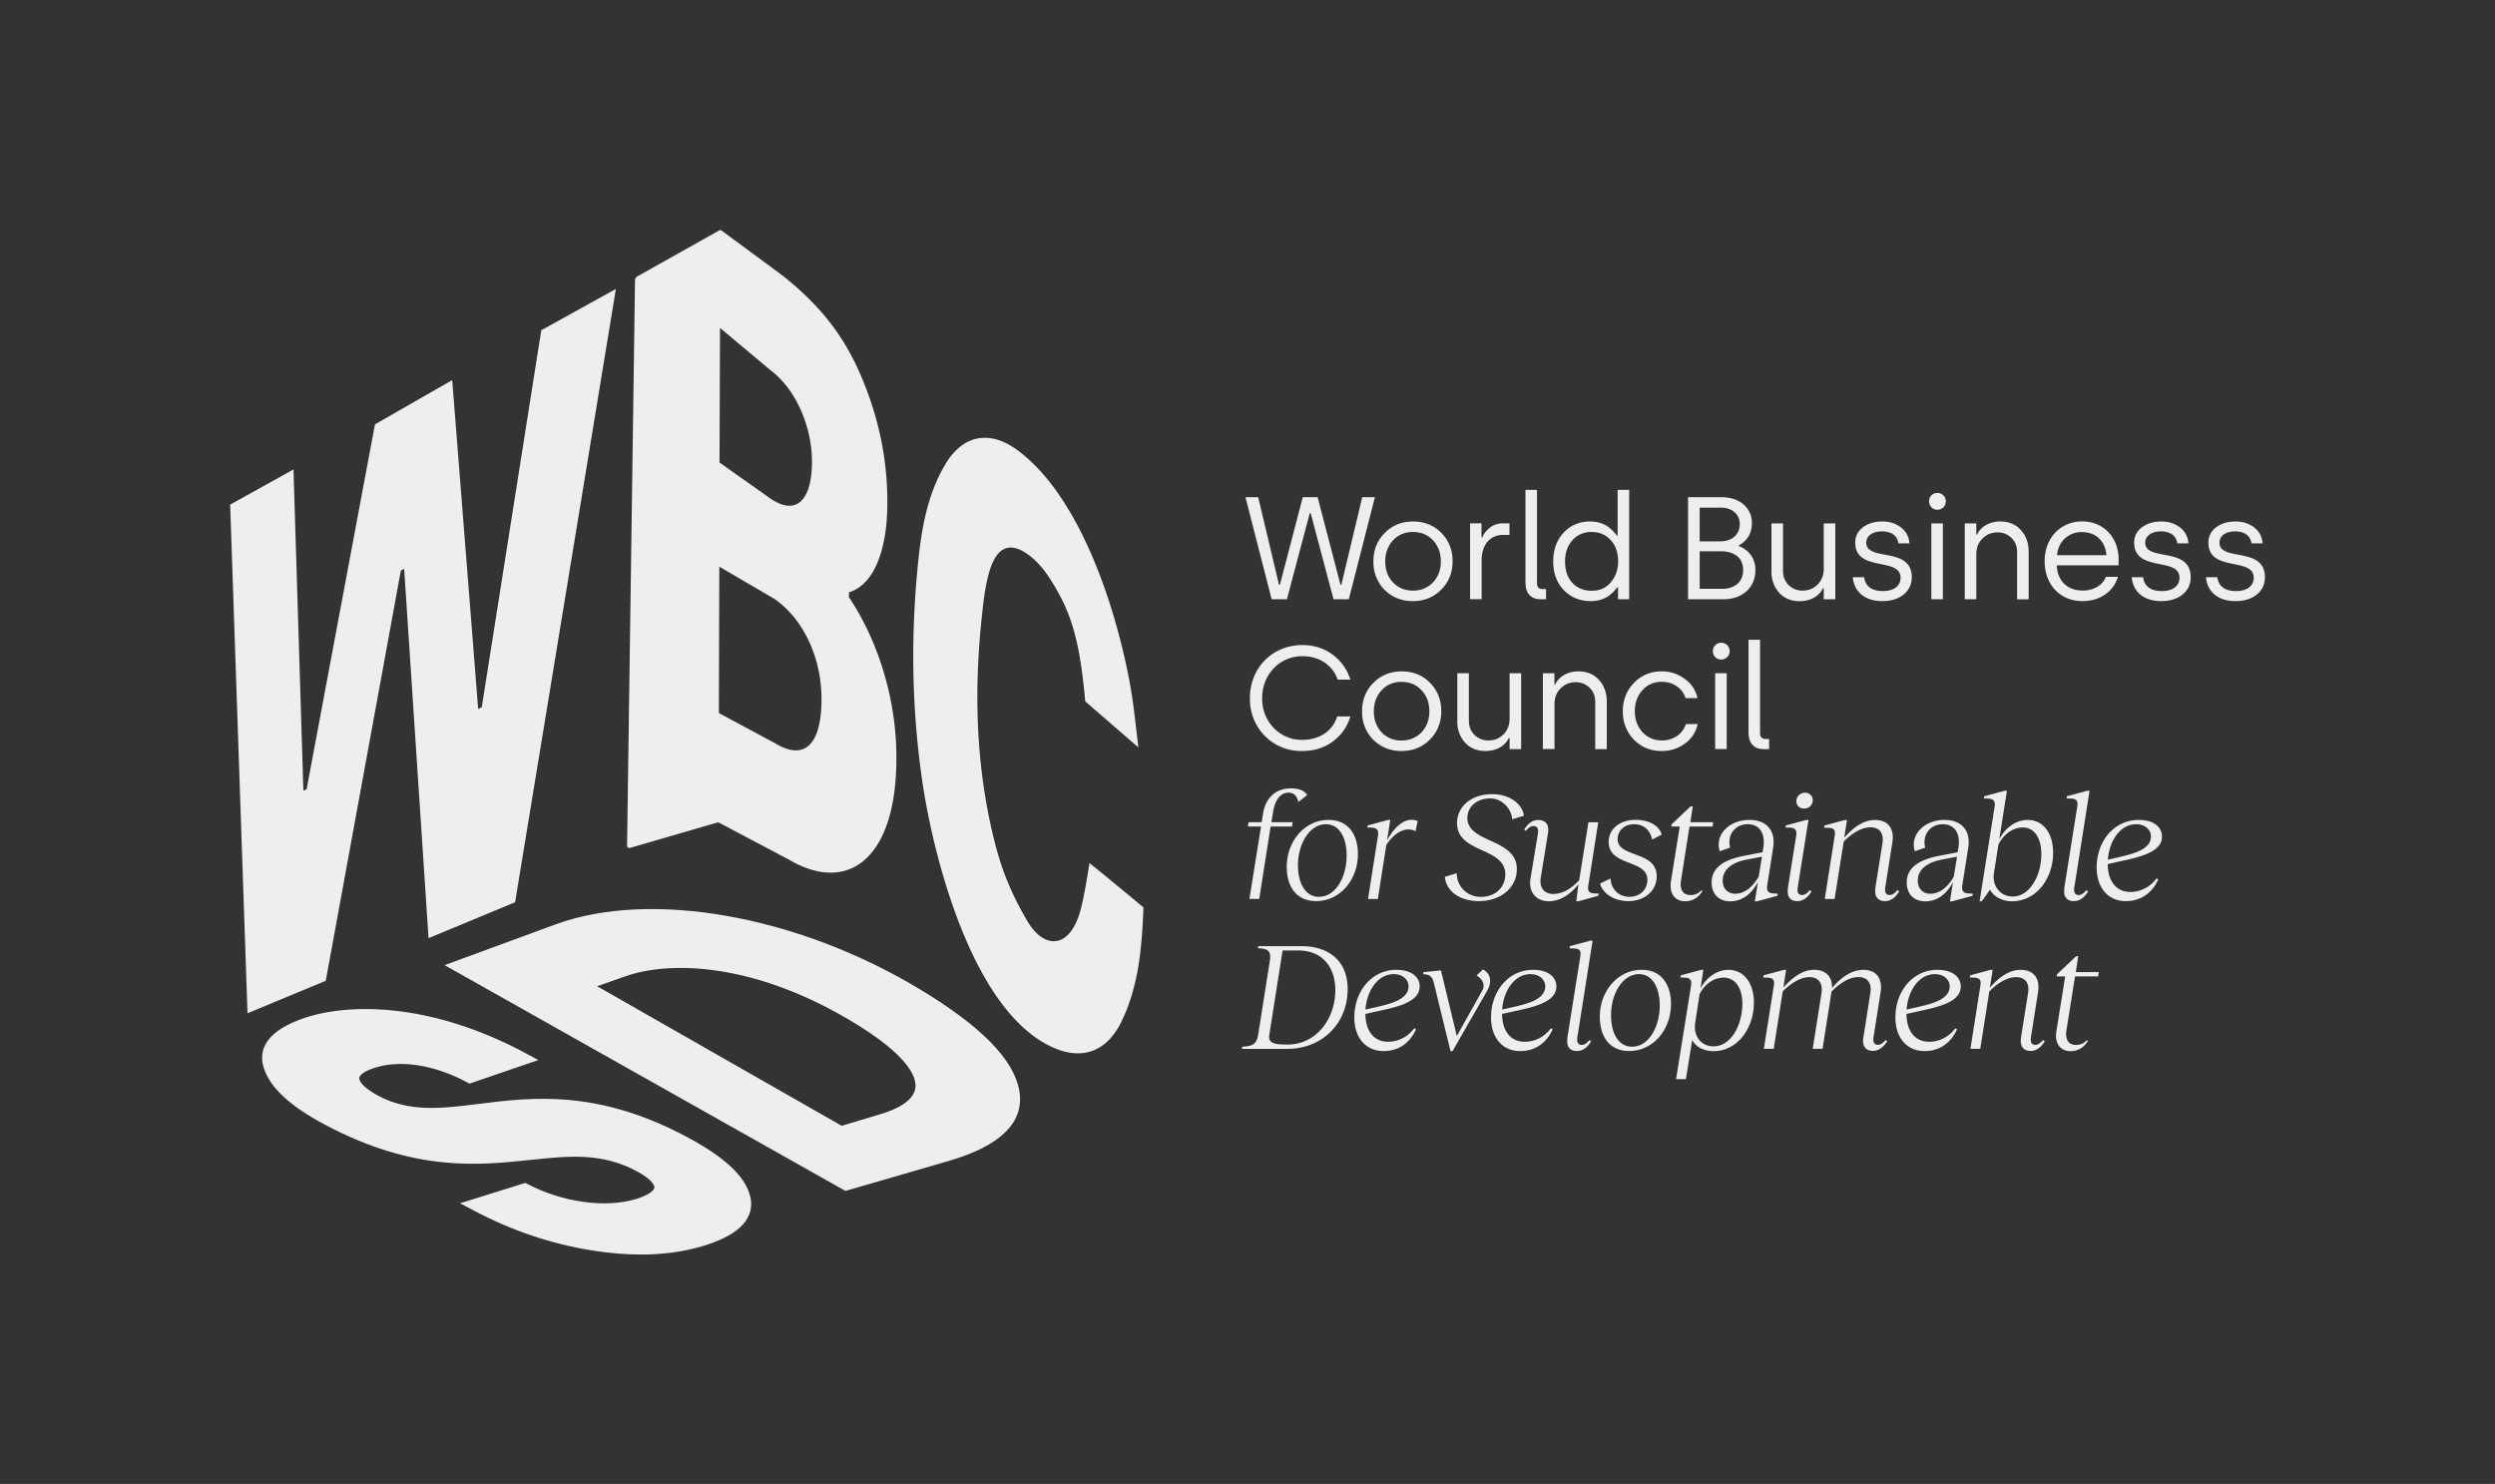
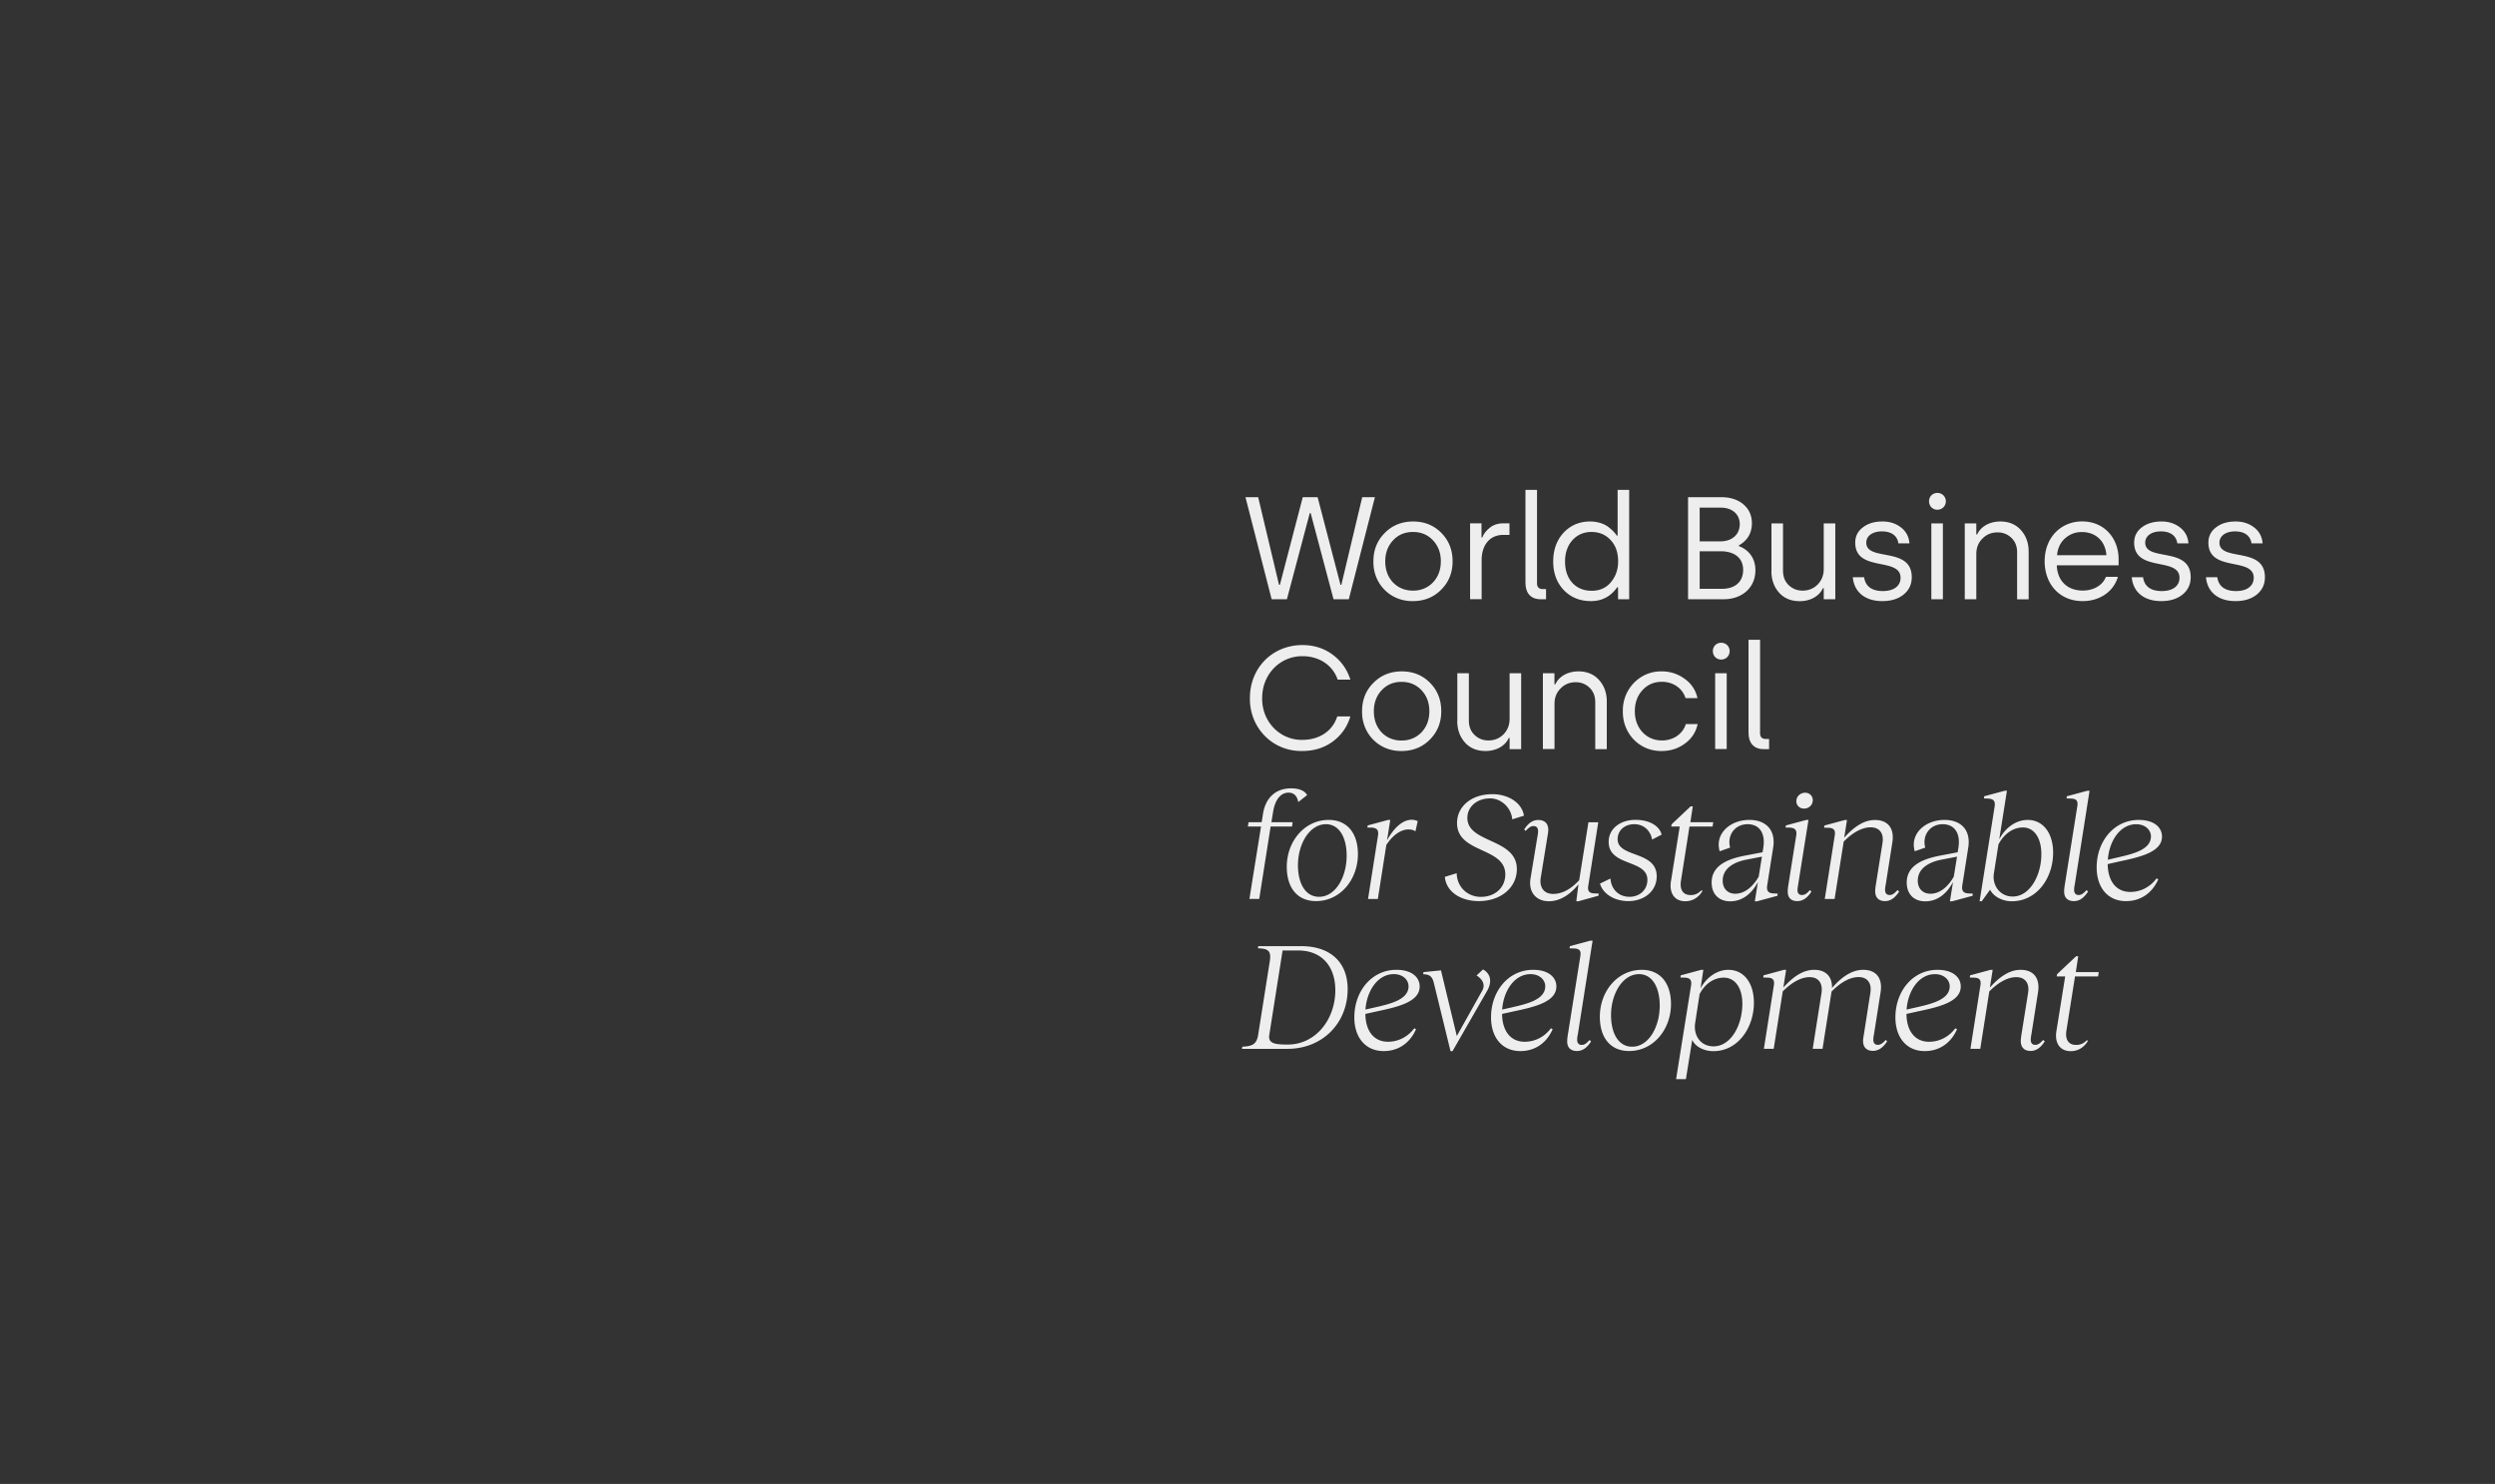
<svg xmlns="http://www.w3.org/2000/svg" version="1.1" id="LOGO_x5F_WBCSD_x5F_TEX_x5F_HORIZ_00000107577792580131455370000008580502914143775907_" x="0" y="0" viewBox="0 0 347.87 206.9" style="enable-background:new 0 0 347.87 206.9" xml:space="preserve">
  <rect x="0" y="0" width="347.87" height="206.9" fill="#333333" stroke="none" />
  <style>.st0{fill:#eee}</style>
  <switch>
    <g>
      <g id="LOGO_x5F_WBCSD">
-         <path class="st0" d="M96.64 159c-12.93-7.2-22.31-6.03-29.84-5.09-5.21.65-9.71 1.21-14.1-1.15-1.98-1.07-2.64-1.98-2.61-2.44.03-.44.74-.95 1.89-1.35 3.61-1.28 8.51-.56 13.13 1.93l.35.19 9.6-3.29-1.82-.98c-13.27-7.1-24.89-7.08-31.35-4.69-5.53 2.04-5.79 4.93-5.04 6.97.91 2.64 3.65 5.15 8.39 7.68 12.5 6.66 21.46 5.71 28.67 4.95 5.41-.57 10.08-1.06 14.99 1.64 1.8.99 2.39 1.82 2.34 2.22-.04.39-.75 1.04-2.6 1.6-4.23 1.28-10.28.43-15.06-2.09l-.33-.17-9.1 2.84 1.9 1.01c5.23 2.78 10.77 4.65 16.45 5.56 2.43.39 4.72.58 6.89.58 3.01 0 5.78-.37 8.38-1.12 4.94-1.43 7.27-3.6 6.93-6.48-.41-2.81-3.05-5.52-8.06-8.32zM142.11 152.03c-.79-4.38-5.41-9.04-14.11-14.25-17.02-10.18-37.35-13.75-50.61-8.87l-15.4 5.66 55.89 31.48 14.33-4.16c7.36-2.13 10.69-5.45 9.9-9.86zm-19.27 3.29-5.48 1.65-34.1-19.46 3.88-1.37c6.35-2.24 17.88-1.84 31.22 6.03 8.46 4.99 9.44 8.08 9.27 9.48-.23 1.91-2.73 3.05-4.79 3.67z" />
-         <path id="LOGO_00000114787554049419800450000005280170394139681157_" class="st0" d="M151.9 120.33c2.36 1.89 7.53 6.19 7.53 6.19s-.01.16-.02.53c-.23 5.3-.69 10.56-3.07 15.43-2.07 4.22-5.59 5.47-9.85 3.42-11.3-5.43-16.47-27.44-17.84-36.58-1.49-9.96-1.69-19.97-.73-29.98.48-5.08 1.22-10.15 3.92-14.66 2.41-4.02 6.11-4.76 9.94-1.97 10.22 7.46 15.07 26.96 16.21 35.45.22 1.62.73 6.05.73 6.05l-7.41-6.42s-.07-.84-.13-1.42c-.49-4.6-1.17-9.19-3.39-13.3-1.12-2.07-2.43-4.26-4.32-5.66-5.26-3.9-6.07 3.79-6.59 8.71-1.09 10.28-.81 20.53 1.64 30.62 1.04 4.28 2.29 7.51 4.7 11.65s6.12 3.96 7.53-1.87c.51-1.97 1.15-6.19 1.15-6.19zM34.51 141.28l10.91-4.53 10.47-57.2.46-.23 3.4 51.49 12.07-5.01 14.05-85.51-10.4 5.76-8.3 52.57-.5.23L63.05 53l-10.77 6.17-9.53 50.87-.45.21-1.38-44.79-8.83 4.9 2.42 70.92zm90.47-35.44c-.03 13.98-6.8 18.81-14.9 14.06l-9.78-5.17a.421.421 0 0 0-.33-.03l-12.12 3.52c-.21.06-.43-.1-.42-.32l1.11-78.84c0-.21.12-.4.3-.51l11.42-6.41c.11-.06.25-.06.36.02l8.36 6.16c4.72 3.73 8.36 7.81 10.98 13.88 2.58 5.99 3.8 11.91 3.76 18.1-.05 6.85-2.06 11.3-5.36 12.29v.68c3.63 5.35 6.68 13.58 6.62 22.57zm-24.59-60.12-.07 18.77 7 4.95c3.61 2.55 5.87.44 5.89-4.99.03-4.98-2.27-10.19-5.75-12.81l-7.07-5.92zm14.15 51.86c.03-6.3-2.87-11.59-6.62-14.11l-7.63-4.46-.06 20.41 7.75 4.16c4.01 2.5 6.53.51 6.56-6z" />
-       </g>
+         </g>
      <g id="TEXTE">
        <path class="st0" d="M181.4 131.92h-5.96l-.06.3c1.42.04 1.84.34 1.69 1.63l-1.65 10.44c-.21 1.37-.9 1.59-2.21 1.65l-.04.3h6.35c4.8 0 8.38-3.51 8.38-8.34 0-3.65-2.32-5.98-6.5-5.98m-1.84 13.72c-1.65 0-2.79-.09-2.59-1.33l1.86-11.79h2.12c3.62 0 5.23 2.53 5.23 5.53 0 4.14-2.78 7.59-6.62 7.59m13.96-.39c-1.99 0-3.13-1.54-3.15-3.88l1.63-.36c3.04-.64 5.94-1.35 5.94-3.47 0-1.27-1.09-2.32-3.24-2.32-3.45 0-5.87 2.98-5.87 6.63 0 2.79 1.54 4.7 4.1 4.7 2.06 0 3.67-1.14 4.5-3.05l-.24-.13c-.95 1.26-2.3 1.88-3.67 1.88m.81-9.43c1.31 0 2.06.84 2.06 1.69 0 1.78-2.29 2.4-4.42 2.89l-1.59.36c.2-2.69 1.76-4.94 3.95-4.94m7.91 10.74h.28l4.85-8.45c.73-1.31.41-2.4-.6-2.94l-.9.84c.75.45 1.29 1.24.79 2.12l-3.54 6.32-2.21-9.15-2.44.24-.04.3c.99 0 1.29.43 1.48 1.18l2.33 9.54zm10.34-1.31c-1.99 0-3.13-1.54-3.15-3.88l1.63-.36c3.05-.64 5.94-1.35 5.94-3.47 0-1.27-1.09-2.32-3.24-2.32-3.45 0-5.87 2.98-5.87 6.63 0 2.79 1.54 4.7 4.09 4.7 2.06 0 3.67-1.14 4.5-3.05l-.24-.13c-.94 1.26-2.29 1.88-3.66 1.88m.81-9.43c1.31 0 2.06.84 2.06 1.69 0 1.78-2.29 2.4-4.42 2.89l-1.59.36c.2-2.69 1.76-4.94 3.95-4.94m6.48 10.72c.92 0 1.52-.64 1.97-1.33l-.21-.21c-.49.56-.79.69-1.11.69-.39 0-.62-.26-.62-.71 0-.21.02-.43.09-.75l2.06-13.08h-.3l-2.87.77-.04.3.6.02c.79.02 1.03.32.9 1.09l-1.72 10.81c-.06.36-.11.69-.11 1.03-.02.92.52 1.37 1.36 1.37m7.26 0c3.47 0 5.85-3.09 5.85-6.54 0-2.98-1.54-4.78-4.07-4.78-3.37 0-5.85 2.98-5.85 6.54 0 3 1.54 4.78 4.07 4.78m.43-.6c-1.93 0-2.94-1.91-2.94-4.4 0-3 1.63-5.72 3.9-5.72 1.89 0 2.89 1.91 2.89 4.37.01 2.9-1.49 5.75-3.85 5.75m6.13 4.52h1.37l.88-5.47c.41.92 1.59 1.57 2.96 1.57 3.39 0 5.64-3.24 5.64-6.75 0-2.79-1.42-4.59-3.56-4.59-1.56 0-3.04 1.03-3.88 2.59l.39-2.59h-.3l-2.85.77-.04.3.6.02c.69.02 1.01.3.88 1.09l-2.09 13.06zm5.23-4.57c-1.89 0-2.83-1.61-2.57-3.26l.62-4.03c.71-1.37 1.93-2.29 3.37-2.29 1.61 0 2.59 1.48 2.59 3.62 0 3.07-1.63 5.96-4.01 5.96m24-.9c-.49.56-.81.69-1.09.69-.43 0-.64-.26-.64-.73 0-.21.04-.49.09-.73l.92-5.85c.32-1.97-.6-3.15-2.42-3.15-1.48 0-2.92.88-4.35 2.53.04-1.59-.86-2.53-2.49-2.53-1.46 0-2.85.86-4.29 2.47l.38-2.47h-.3l-2.85.77-.04.3.6.02c.75.02 1.01.32.88 1.09l-1.39 8.83h1.37l1.26-8c1.42-1.42 2.7-1.99 3.75-1.99 1.24 0 1.87.86 1.65 2.25l-1.22 7.74h1.37l1.24-7.87c0-.04.02-.06.02-.11 1.42-1.44 2.7-2.02 3.77-2.02 1.24 0 1.87.86 1.63 2.25l-.88 5.64c-.04.28-.13.66-.13 1.01 0 .94.56 1.39 1.37 1.39.92 0 1.54-.64 1.99-1.33l-.2-.2zm6.04.26c-1.99 0-3.13-1.54-3.15-3.88l1.63-.36c3.04-.64 5.94-1.35 5.94-3.47 0-1.27-1.09-2.32-3.24-2.32-3.45 0-5.87 2.98-5.87 6.63 0 2.79 1.54 4.7 4.09 4.7 2.06 0 3.67-1.14 4.5-3.05l-.24-.13c-.94 1.26-2.29 1.88-3.66 1.88m.82-9.43c1.31 0 2.06.84 2.06 1.69 0 1.78-2.29 2.4-4.42 2.89l-1.59.36c.19-2.69 1.76-4.94 3.95-4.94m15.09 9.17c-.49.56-.79.69-1.09.69-.43 0-.64-.26-.64-.73 0-.21.04-.49.09-.73l.92-5.85c.32-1.97-.6-3.15-2.42-3.15-1.46 0-2.85.86-4.29 2.47l.39-2.47h-.3l-2.85.77-.04.3.6.02c.75.02 1.01.32.88 1.09l-1.39 8.83h1.37l1.26-8c1.42-1.42 2.7-1.99 3.75-1.99 1.27 0 1.89.86 1.65 2.25l-.9 5.64c-.04.28-.11.66-.11 1.01 0 .94.54 1.39 1.37 1.39.92 0 1.52-.64 1.97-1.33l-.22-.21zm4.44-8.85h3.22l.09-.6h-3.2l.34-2.21h-.3l-2.66 2.51-.04.3h1.18l-1.22 7.61c-.28 1.69.51 2.81 1.99 2.81 1.31 0 2.08-.86 2.4-1.44l-.13-.09c-.32.28-.71.66-1.52.66-1.07 0-1.54-.77-1.35-1.99l1.2-7.56zM174.2 125.34h1.37l1.59-10.1h2.98l.09-.6h-2.96l.24-1.48c.26-1.57.99-2.64 2.15-2.64.84 0 1.22.58 1.35 1.31l1.24-.97c-.36-.66-1.22-.94-2.25-.94-2.15 0-3.54 1.33-3.9 3.52l-.19 1.2h-1.82l-.11.6h1.84l-1.62 10.1zm9.28.3c3.47 0 5.85-3.09 5.85-6.54 0-2.98-1.54-4.78-4.07-4.78-3.37 0-5.85 2.98-5.85 6.54 0 3 1.54 4.78 4.07 4.78m.43-.6c-1.93 0-2.94-1.91-2.94-4.4 0-3 1.63-5.72 3.9-5.72 1.89 0 2.89 1.91 2.89 4.37.01 2.9-1.49 5.75-3.85 5.75m12.91-10.74c-1.12 0-2.36.92-3.43 2.87l.45-2.85h-.3l-2.85.77-.04.3h.56c.75.04 1.05.34.92 1.12l-1.39 8.83h1.37l1.18-7.53c.94-1.44 2.08-2.16 3.07-2.16.39 0 .71.06.99.26l.32-1.42a2.05 2.05 0 0 0-.85-.19m9.37 11.34c3.07 0 5.3-1.89 5.3-4.46 0-4.33-6.9-3.58-6.9-7.14 0-1.54 1.31-2.72 3.19-2.72 1.48 0 2.92 1.24 3.07 2.92l1.63-.51c-.3-1.87-2.27-3-4.4-3-2.96 0-4.93 1.74-4.93 4.03 0 4.25 6.73 3.32 6.73 7.16 0 1.76-1.35 3.13-3.41 3.13-1.8 0-3.32-1.31-3.37-3.3l-1.65.51c.19 2.07 2.18 3.38 4.74 3.38m16.14-1.07c-.75-.02-1.01-.32-.88-1.09l1.39-8.83h-1.37l-1.29 8.08c-1.22 1.31-2.42 1.91-3.62 1.91-1.29 0-1.95-.9-1.74-2.25l.92-5.66c.04-.28.13-.62.13-1.03 0-.92-.56-1.37-1.39-1.37-.92 0-1.52.62-1.97 1.33l.21.19c.49-.54.79-.67 1.09-.67.43 0 .64.26.64.71 0 .28-.04.49-.09.75l-.97 5.87c-.3 1.86.77 3.15 2.57 3.15 1.41 0 2.83-.77 4.12-2.36l-.3 2.36h.3l2.79-.77.04-.3-.58-.02zm4.72 1.07c2.19 0 3.94-1.39 3.94-3.45 0-3.62-5.45-2.55-5.45-5.19 0-1.18.94-2.08 2.32-2.08 1.31 0 2.25.86 2.49 2.14l1.33-.69c-.32-1.24-1.74-2.06-3.64-2.06-2.12 0-3.75 1.22-3.75 3.07 0 3.47 5.4 2.4 5.4 5.3 0 1.37-1.05 2.36-2.49 2.36-1.5 0-2.55-1.03-2.66-2.55l-1.46.71c.41 1.41 1.97 2.44 3.97 2.44m8.51-10.4h3.22l.09-.6h-3.19l.34-2.21h-.3l-2.66 2.51-.04.3h1.18l-1.22 7.61c-.28 1.69.51 2.81 1.99 2.81 1.31 0 2.08-.86 2.4-1.44l-.13-.09c-.32.28-.71.67-1.52.67-1.07 0-1.54-.77-1.35-1.99l1.19-7.57zm11.75 9.33c-.69-.02-1.03-.28-.92-1.09l.84-5.32c.37-2.36-.94-3.84-3.32-3.84-2.7 0-4.85 1.95-4.14 4.37l1.46-.51c-.45-1.63.58-3.26 2.44-3.26 1.67 0 2.49 1.29 2.19 3.24l-.11.67-2.25.43c-2.21.41-4.78 1.2-4.85 3.69-.04 1.69.99 2.72 2.59 2.72 1.65 0 2.96-1.01 3.86-2.68l-.43 2.68h.3l2.85-.77.04-.3-.55-.03zm-5.36.04c-1.11 0-1.78-.77-1.76-1.87.04-1.95 2.08-2.64 3.26-2.87l2.21-.43-.45 2.79c-.82 1.42-1.96 2.38-3.26 2.38m9.58-11.87c.69 0 1.22-.51 1.22-1.18 0-.58-.45-1.03-1.07-1.03-.66 0-1.22.51-1.22 1.18 0 .58.45 1.03 1.07 1.03m-.94 12.9c.92 0 1.54-.64 1.97-1.33l-.21-.21c-.47.56-.79.69-1.11.69-.39 0-.62-.24-.62-.69 0-.21.04-.43.09-.75l1.44-9.03h-.3l-2.85.77-.04.3h.56c.75.04 1.05.34.92 1.12l-1.07 6.73c-.06.36-.11.69-.11 1.03-.02.92.49 1.37 1.33 1.37m13.97-1.54c-.49.56-.79.69-1.09.69-.43 0-.64-.26-.64-.73 0-.21.04-.49.09-.73l.92-5.85c.32-1.97-.6-3.15-2.42-3.15-1.46 0-2.85.86-4.29 2.47l.39-2.47h-.3l-2.85.77-.04.3.6.02c.75.02 1.01.32.88 1.09l-1.39 8.83h1.37l1.27-8c1.41-1.42 2.7-1.99 3.75-1.99 1.26 0 1.89.86 1.65 2.25l-.9 5.64c-.04.28-.11.66-.11 1.01 0 .94.54 1.39 1.37 1.39.92 0 1.52-.64 1.97-1.33l-.23-.21zm9.95.47c-.69-.02-1.03-.28-.92-1.09l.84-5.32c.37-2.36-.94-3.84-3.32-3.84-2.7 0-4.85 1.95-4.14 4.37l1.46-.51c-.45-1.63.58-3.26 2.44-3.26 1.67 0 2.49 1.29 2.19 3.24l-.11.67-2.25.43c-2.21.41-4.78 1.2-4.85 3.69-.04 1.69.99 2.72 2.59 2.72 1.65 0 2.96-1.01 3.86-2.68l-.43 2.68h.3l2.85-.77.04-.3-.55-.03zm-5.36.04c-1.11 0-1.78-.77-1.76-1.87.04-1.95 2.08-2.64 3.26-2.87l2.21-.43-.45 2.79c-.81 1.42-1.95 2.38-3.26 2.38m11.34 1.05c3.52 0 5.77-3.26 5.77-6.77 0-2.77-1.42-4.57-3.54-4.57-1.61 0-3.09 1.03-3.97 2.7l1.07-6.77h-.3l-2.87.77-.04.3.56.02c.75.04 1.05.3.94 1.09l-2.1 13.23h.3l1.16-1.61c.52 1.01 1.78 1.61 3.02 1.61m.15-.66c-1.86 0-2.89-1.63-2.64-3.22l.64-4.05c.75-1.42 1.99-2.36 3.41-2.36 1.59 0 2.57 1.5 2.57 3.71.01 2.98-1.62 5.92-3.98 5.92m8.52.64c.92 0 1.52-.64 1.97-1.33l-.21-.21c-.49.56-.79.69-1.11.69-.39 0-.62-.26-.62-.71 0-.21.02-.43.09-.75l2.06-13.08h-.3l-2.87.77-.04.3.6.02c.79.02 1.03.32.9 1.09l-1.72 10.81c-.06.36-.11.69-.11 1.03-.02.92.52 1.37 1.36 1.37m7.86-1.28c-1.99 0-3.13-1.54-3.15-3.88l1.63-.37c3.04-.64 5.94-1.35 5.94-3.47 0-1.27-1.09-2.32-3.24-2.32-3.45 0-5.87 2.98-5.87 6.62 0 2.79 1.54 4.7 4.09 4.7 2.06 0 3.67-1.14 4.5-3.04l-.24-.13c-.93 1.26-2.28 1.89-3.66 1.89m.82-9.44c1.31 0 2.06.84 2.06 1.69 0 1.78-2.29 2.4-4.42 2.89l-1.59.37c.2-2.7 1.76-4.95 3.95-4.95M174.27 97.33c-.06 4.15 3.17 7.46 7.3 7.38 1.63 0 3.03-.43 4.23-1.3 1.2-.88 2.03-2.03 2.48-3.52h-1.83c-.67 2.11-2.58 3.27-4.86 3.27-3.11.06-5.67-2.54-5.61-5.83 0-3.31 2.46-5.84 5.61-5.84 2.28 0 4.19 1.18 4.92 3.27h1.77c-.47-1.46-1.3-2.62-2.5-3.5-1.18-.87-2.58-1.32-4.19-1.32-4.21.01-7.32 3.2-7.32 7.39m15.64 1.83c-.06 3.17 2.4 5.61 5.51 5.55 1.57 0 2.89-.53 3.94-1.59 1.06-1.06 1.59-2.38 1.59-3.96 0-1.59-.53-2.91-1.57-3.96-1.04-1.06-2.36-1.59-3.94-1.59-1.56 0-2.89.53-3.94 1.59-1.06 1.05-1.59 2.37-1.59 3.96m1.64 0c0-1.16.37-2.14 1.08-2.91.73-.79 1.67-1.18 2.78-1.18 1.12 0 2.05.39 2.78 1.16.73.77 1.1 1.75 1.1 2.93 0 1.2-.37 2.18-1.1 2.95-.73.75-1.67 1.14-2.78 1.14-1.12 0-2.05-.39-2.78-1.14-.71-.77-1.08-1.75-1.08-2.95m11.63 1.36c0 1.2.37 2.22 1.08 3.01.71.79 1.67 1.18 2.87 1.18 1.57 0 2.77-.77 3.23-1.81h.12v1.55h1.61V93.87h-1.61v6.34c0 .87-.28 1.59-.85 2.18-.57.57-1.28.85-2.11.85-.75 0-1.4-.26-1.93-.77s-.79-1.18-.79-2.01v-6.59h-1.61v6.65zm13.56 3.93v-6.3c0-.88.28-1.59.85-2.16.57-.59 1.28-.87 2.11-.87.75 0 1.4.26 1.93.77s.79 1.18.79 2.01v6.55h1.61V97.8c0-1.2-.37-2.2-1.08-2.99-.71-.79-1.67-1.2-2.87-1.2-1.57 0-2.76.77-3.23 1.81h-.12v-1.55h-1.61v10.57h1.62zm14.94-10.84c-3.03-.06-5.47 2.48-5.41 5.55-.06 3.07 2.3 5.61 5.43 5.55 1.18 0 2.24-.33 3.17-1 .96-.67 1.57-1.59 1.83-2.75h-1.65c-.41 1.36-1.75 2.28-3.29 2.28-1.12 0-2.03-.39-2.74-1.14-.71-.77-1.08-1.75-1.08-2.95 0-1.16.35-2.14 1.06-2.91.71-.79 1.61-1.18 2.72-1.18 1.54 0 2.87.89 3.29 2.28h1.67c-.27-1.16-.87-2.05-1.83-2.72a5.3 5.3 0 0 0-3.17-1.01m7.14-2.83c0 .67.49 1.18 1.16 1.18.67 0 1.18-.51 1.18-1.18 0-.65-.51-1.16-1.18-1.16-.67 0-1.16.51-1.16 1.16m1.93 3.09h-1.61v10.57h1.61V93.87zm3.05 8.32c0 1.44.77 2.26 2.09 2.26h.77v-1.42h-.49c-.51 0-.77-.28-.77-.83v-13h-1.61v12.99zM177.3 83.55h2.13l3.19-12.01h.12l3.19 12.01h2.13l3.64-14.23h-1.77l-2.91 12.22h-.12l-3.19-12.22h-2.07l-3.19 12.22h-.12l-2.91-12.22h-1.77l3.65 14.23zm14.19-5.29c-.06 3.17 2.4 5.61 5.51 5.55 1.57 0 2.89-.53 3.94-1.59 1.06-1.06 1.59-2.38 1.59-3.96 0-1.59-.53-2.91-1.57-3.96-1.04-1.06-2.36-1.59-3.94-1.59-1.56 0-2.89.53-3.94 1.59-1.06 1.06-1.59 2.38-1.59 3.96m1.65 0c0-1.16.37-2.14 1.08-2.91.73-.79 1.67-1.18 2.79-1.18s2.05.39 2.78 1.16c.73.77 1.1 1.75 1.1 2.93 0 1.2-.37 2.17-1.1 2.95-.73.75-1.67 1.14-2.78 1.14-1.12 0-2.05-.39-2.79-1.14-.71-.77-1.08-1.75-1.08-2.95m13.44 5.29V78.1c0-2.09 1.12-3.52 3.01-3.52h.87v-1.61h-.89c-.71 0-1.34.2-1.85.61s-.85.85-1.04 1.36h-.12v-1.97h-1.59v10.57h1.61zm6.12-2.26c0 1.44.77 2.26 2.09 2.26h.77v-1.42h-.49c-.51 0-.77-.28-.77-.83v-13h-1.61v12.99zm3.86-3.01c0 1.63.49 2.95 1.46 3.98 1 1.04 2.26 1.55 3.8 1.55 1.55 0 2.77-.65 3.66-1.93h.12v1.67h1.55V68.3h-1.61v6.38h-.12c-.22-.35-.55-.71-1.14-1.18-.59-.47-1.54-.79-2.58-.79-1.48 0-2.72.53-3.7 1.57-.95 1.04-1.44 2.38-1.44 4m1.65 0c0-1.2.35-2.2 1.02-2.95.69-.77 1.59-1.16 2.66-1.16 1.08 0 1.97.37 2.66 1.12.71.73 1.06 1.73 1.06 2.99 0 1.16-.35 2.11-1.02 2.91-.67.79-1.54 1.18-2.66 1.18s-2.01-.37-2.7-1.1c-.68-.75-1.02-1.75-1.02-2.99m22.15 5.27c2.4 0 4.39-1.5 4.39-4.05 0-2.01-1.32-3.01-2.3-3.35v-.12c1.16-.63 1.81-1.69 1.81-3.07 0-1.08-.39-1.95-1.16-2.62-.77-.67-1.83-1.02-3.15-1.02h-4.59v14.23h5zm-3.38-6.69h2.91c1.81 0 3.15.83 3.15 2.6 0 1.73-1.2 2.64-2.97 2.64h-3.09v-5.24zm0-6.08h2.97c1.54 0 2.62.91 2.62 2.3 0 1.44-1.08 2.4-2.68 2.4h-2.91v-4.7zm10 8.85c0 1.2.37 2.22 1.08 3.01.71.79 1.67 1.18 2.87 1.18 1.57 0 2.77-.77 3.23-1.81h.12v1.54h1.61V72.98h-1.61v6.34c0 .87-.28 1.59-.85 2.18-.57.57-1.28.85-2.11.85-.75 0-1.4-.26-1.93-.77s-.79-1.18-.79-2.01v-6.59h-1.61v6.65zm11.35.85c.18 2.03 1.67 3.33 4.11 3.33 1.24 0 2.22-.31 2.97-.91.75-.61 1.14-1.42 1.14-2.42 0-4.35-6.34-2.13-6.34-4.82 0-.92.85-1.57 2.18-1.57 1.36 0 2.15.63 2.3 1.67h1.54c-.08-.94-.47-1.67-1.18-2.22-.71-.55-1.57-.83-2.56-.83-1.12 0-2.03.26-2.74.81-.71.53-1.08 1.24-1.08 2.14 0 4.17 6.32 1.95 6.32 4.9 0 1.12-.91 1.85-2.46 1.85-1.54 0-2.44-.65-2.62-1.93h-1.58zm10.63-10.59c0 .67.49 1.18 1.16 1.18.67 0 1.18-.51 1.18-1.18 0-.65-.51-1.16-1.18-1.16-.67 0-1.16.51-1.16 1.16m1.93 3.09h-1.61v10.57h1.61V72.98zm4.66 10.57v-6.3c0-.87.28-1.59.85-2.15.57-.59 1.28-.87 2.12-.87.75 0 1.4.26 1.93.77s.79 1.18.79 2.01v6.55h1.61V76.9c0-1.2-.37-2.2-1.08-2.99-.71-.79-1.67-1.2-2.87-1.2-1.57 0-2.77.77-3.23 1.81h-.12v-1.54h-1.61v10.57h1.61zm9.53-5.29c0 3.17 2.07 5.55 5.29 5.55 2.44 0 4.33-1.36 4.92-3.38h-1.67c-.47 1.22-1.77 1.91-3.23 1.91-2.18 0-3.54-1.38-3.62-3.52h8.62v-.71c.06-3.01-1.97-5.43-5.12-5.41-2.87.01-5.19 2.19-5.19 5.56m1.73-.85c.08-.96.45-1.75 1.1-2.34.67-.59 1.44-.89 2.36-.89 1.87 0 3.27 1.2 3.42 3.23h-6.88zm10.41 3.07c.18 2.03 1.67 3.33 4.11 3.33 1.24 0 2.22-.31 2.97-.91.75-.61 1.14-1.42 1.14-2.42 0-4.35-6.34-2.13-6.34-4.82 0-.92.85-1.57 2.18-1.57 1.36 0 2.15.63 2.3 1.67h1.55c-.08-.94-.47-1.67-1.18-2.22-.71-.55-1.57-.83-2.56-.83-1.12 0-2.03.26-2.75.81-.71.53-1.08 1.24-1.08 2.14 0 4.17 6.32 1.95 6.32 4.9 0 1.12-.91 1.85-2.46 1.85-1.55 0-2.44-.65-2.62-1.93h-1.58zm10.35 0c.18 2.03 1.67 3.33 4.11 3.33 1.24 0 2.22-.31 2.97-.91.75-.61 1.14-1.42 1.14-2.42 0-4.35-6.34-2.13-6.34-4.82 0-.92.85-1.57 2.17-1.57 1.36 0 2.15.63 2.3 1.67h1.55c-.08-.94-.47-1.67-1.18-2.22-.71-.55-1.57-.83-2.56-.83-1.12 0-2.03.26-2.74.81-.71.53-1.08 1.24-1.08 2.14 0 4.17 6.32 1.95 6.32 4.9 0 1.12-.91 1.85-2.46 1.85-1.54 0-2.44-.65-2.62-1.93h-1.58z" />
      </g>
    </g>
  </switch>
</svg>